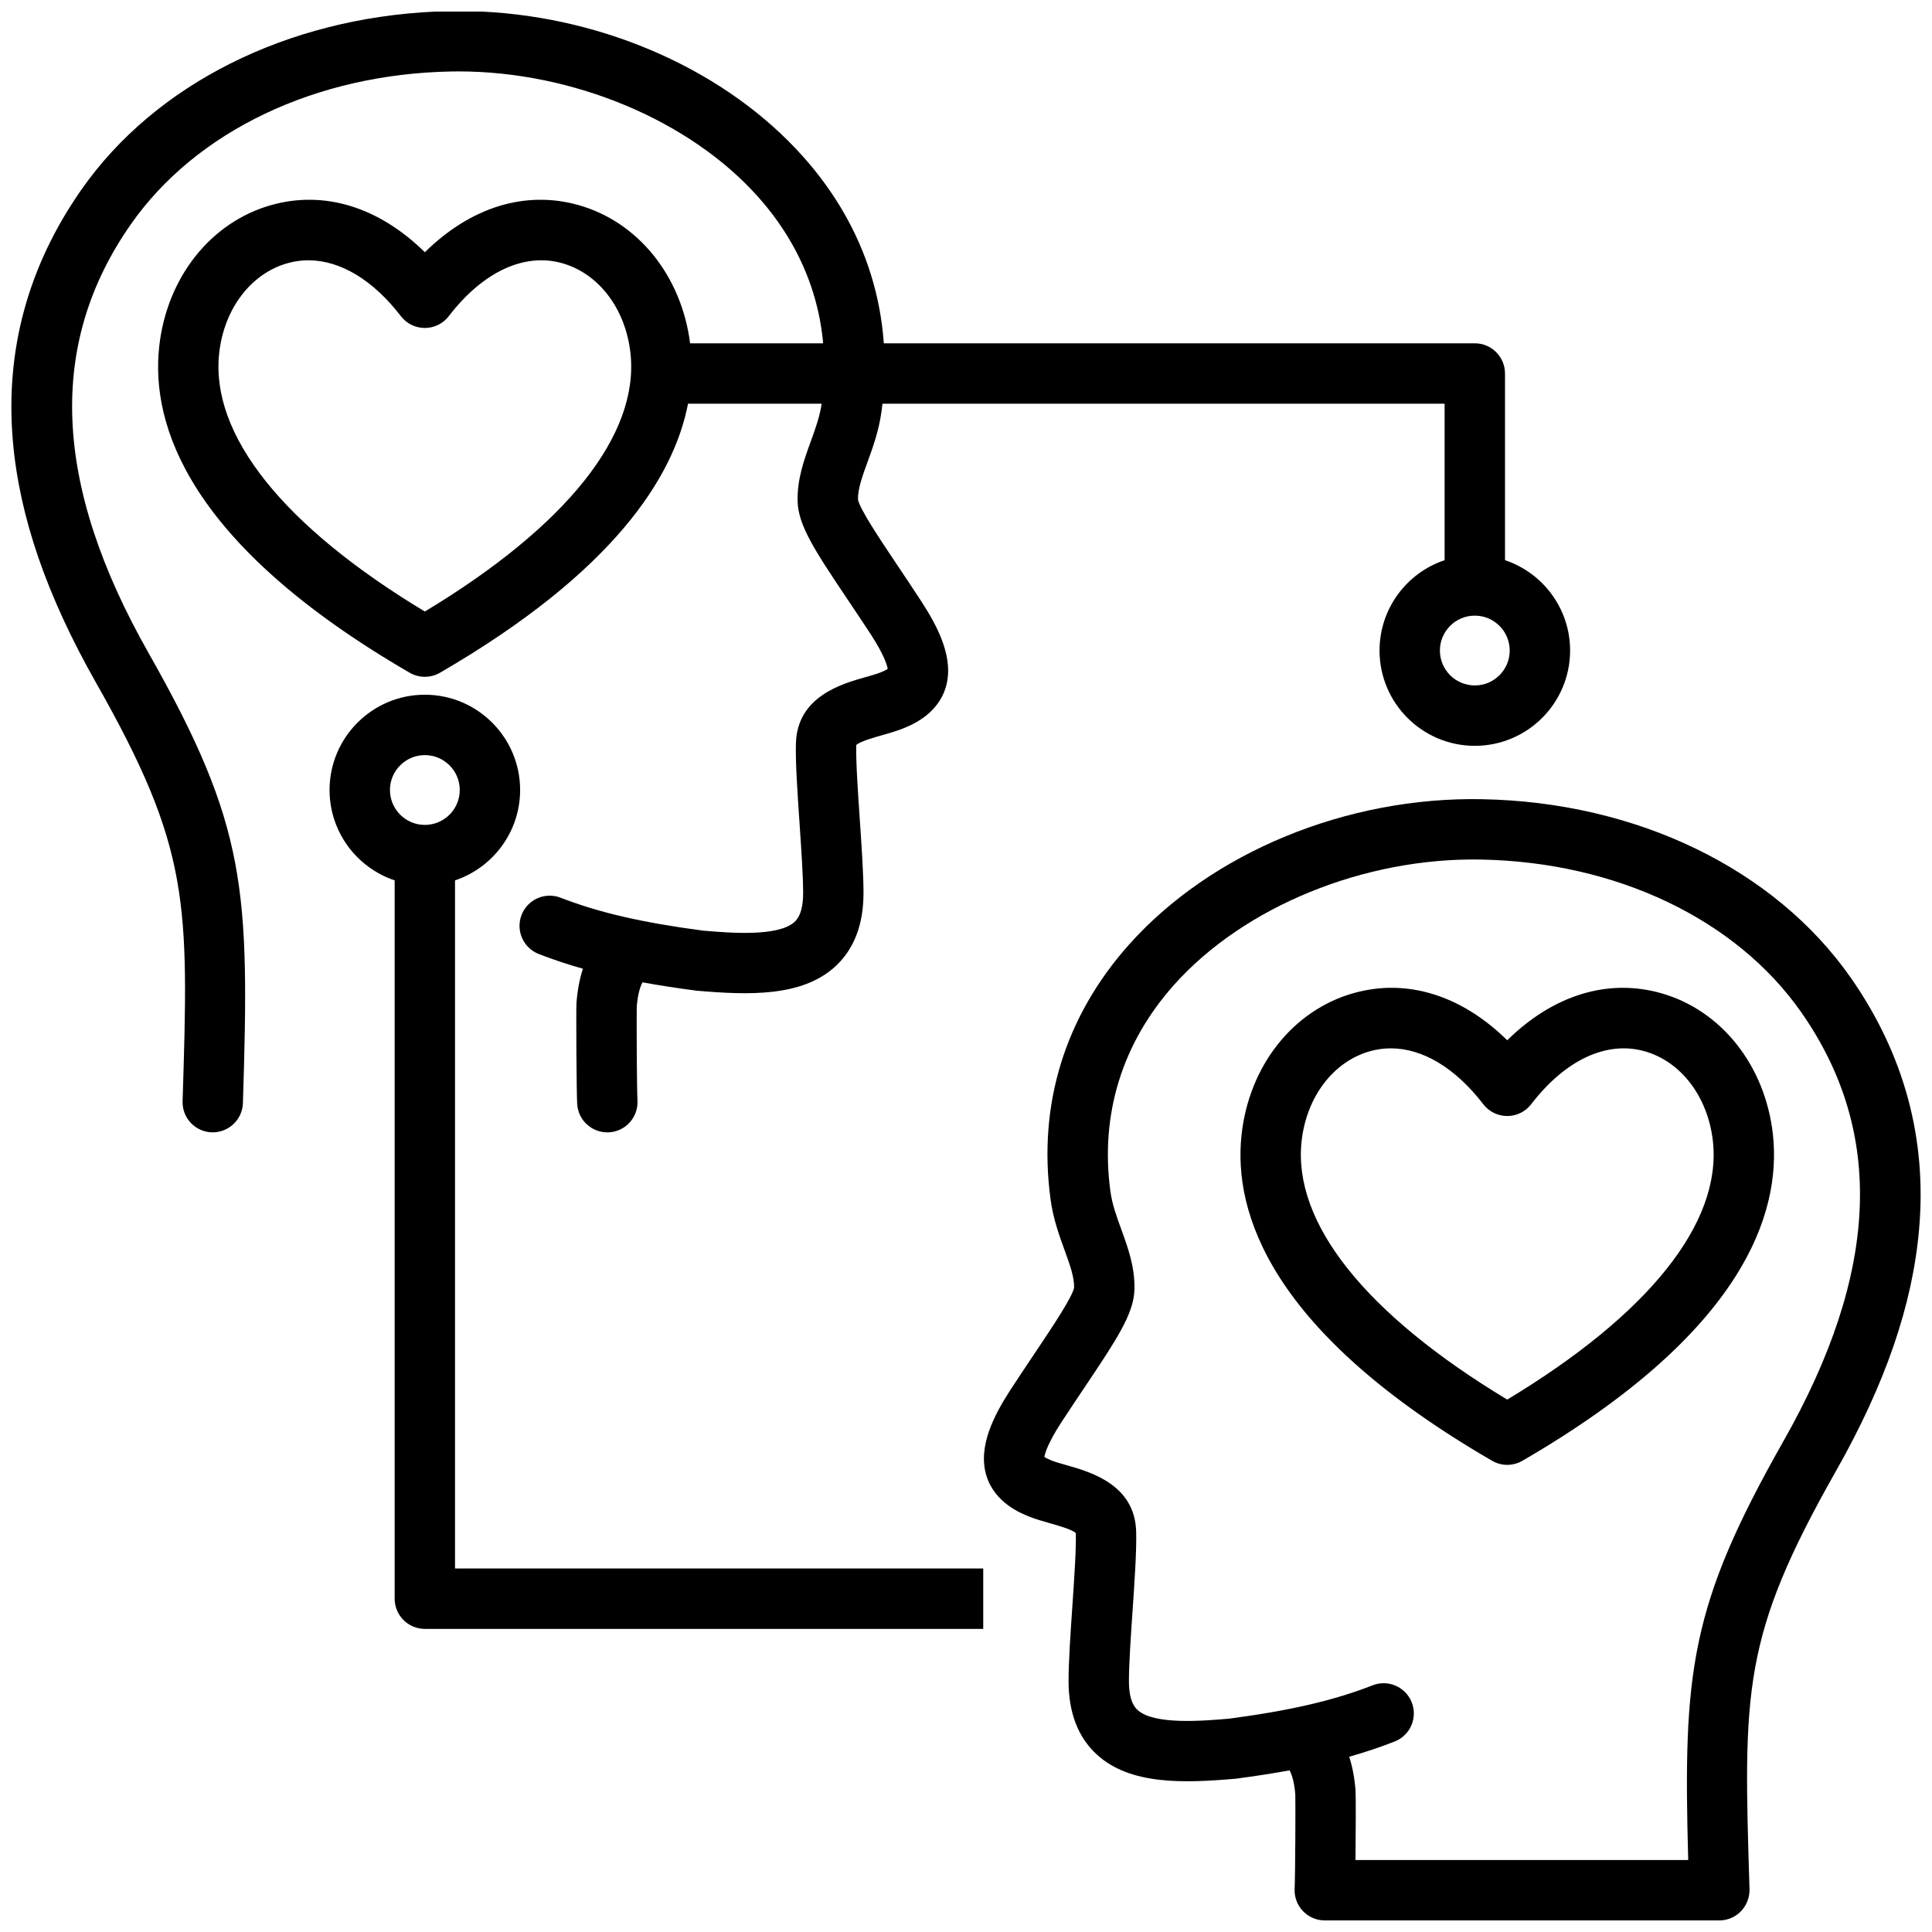
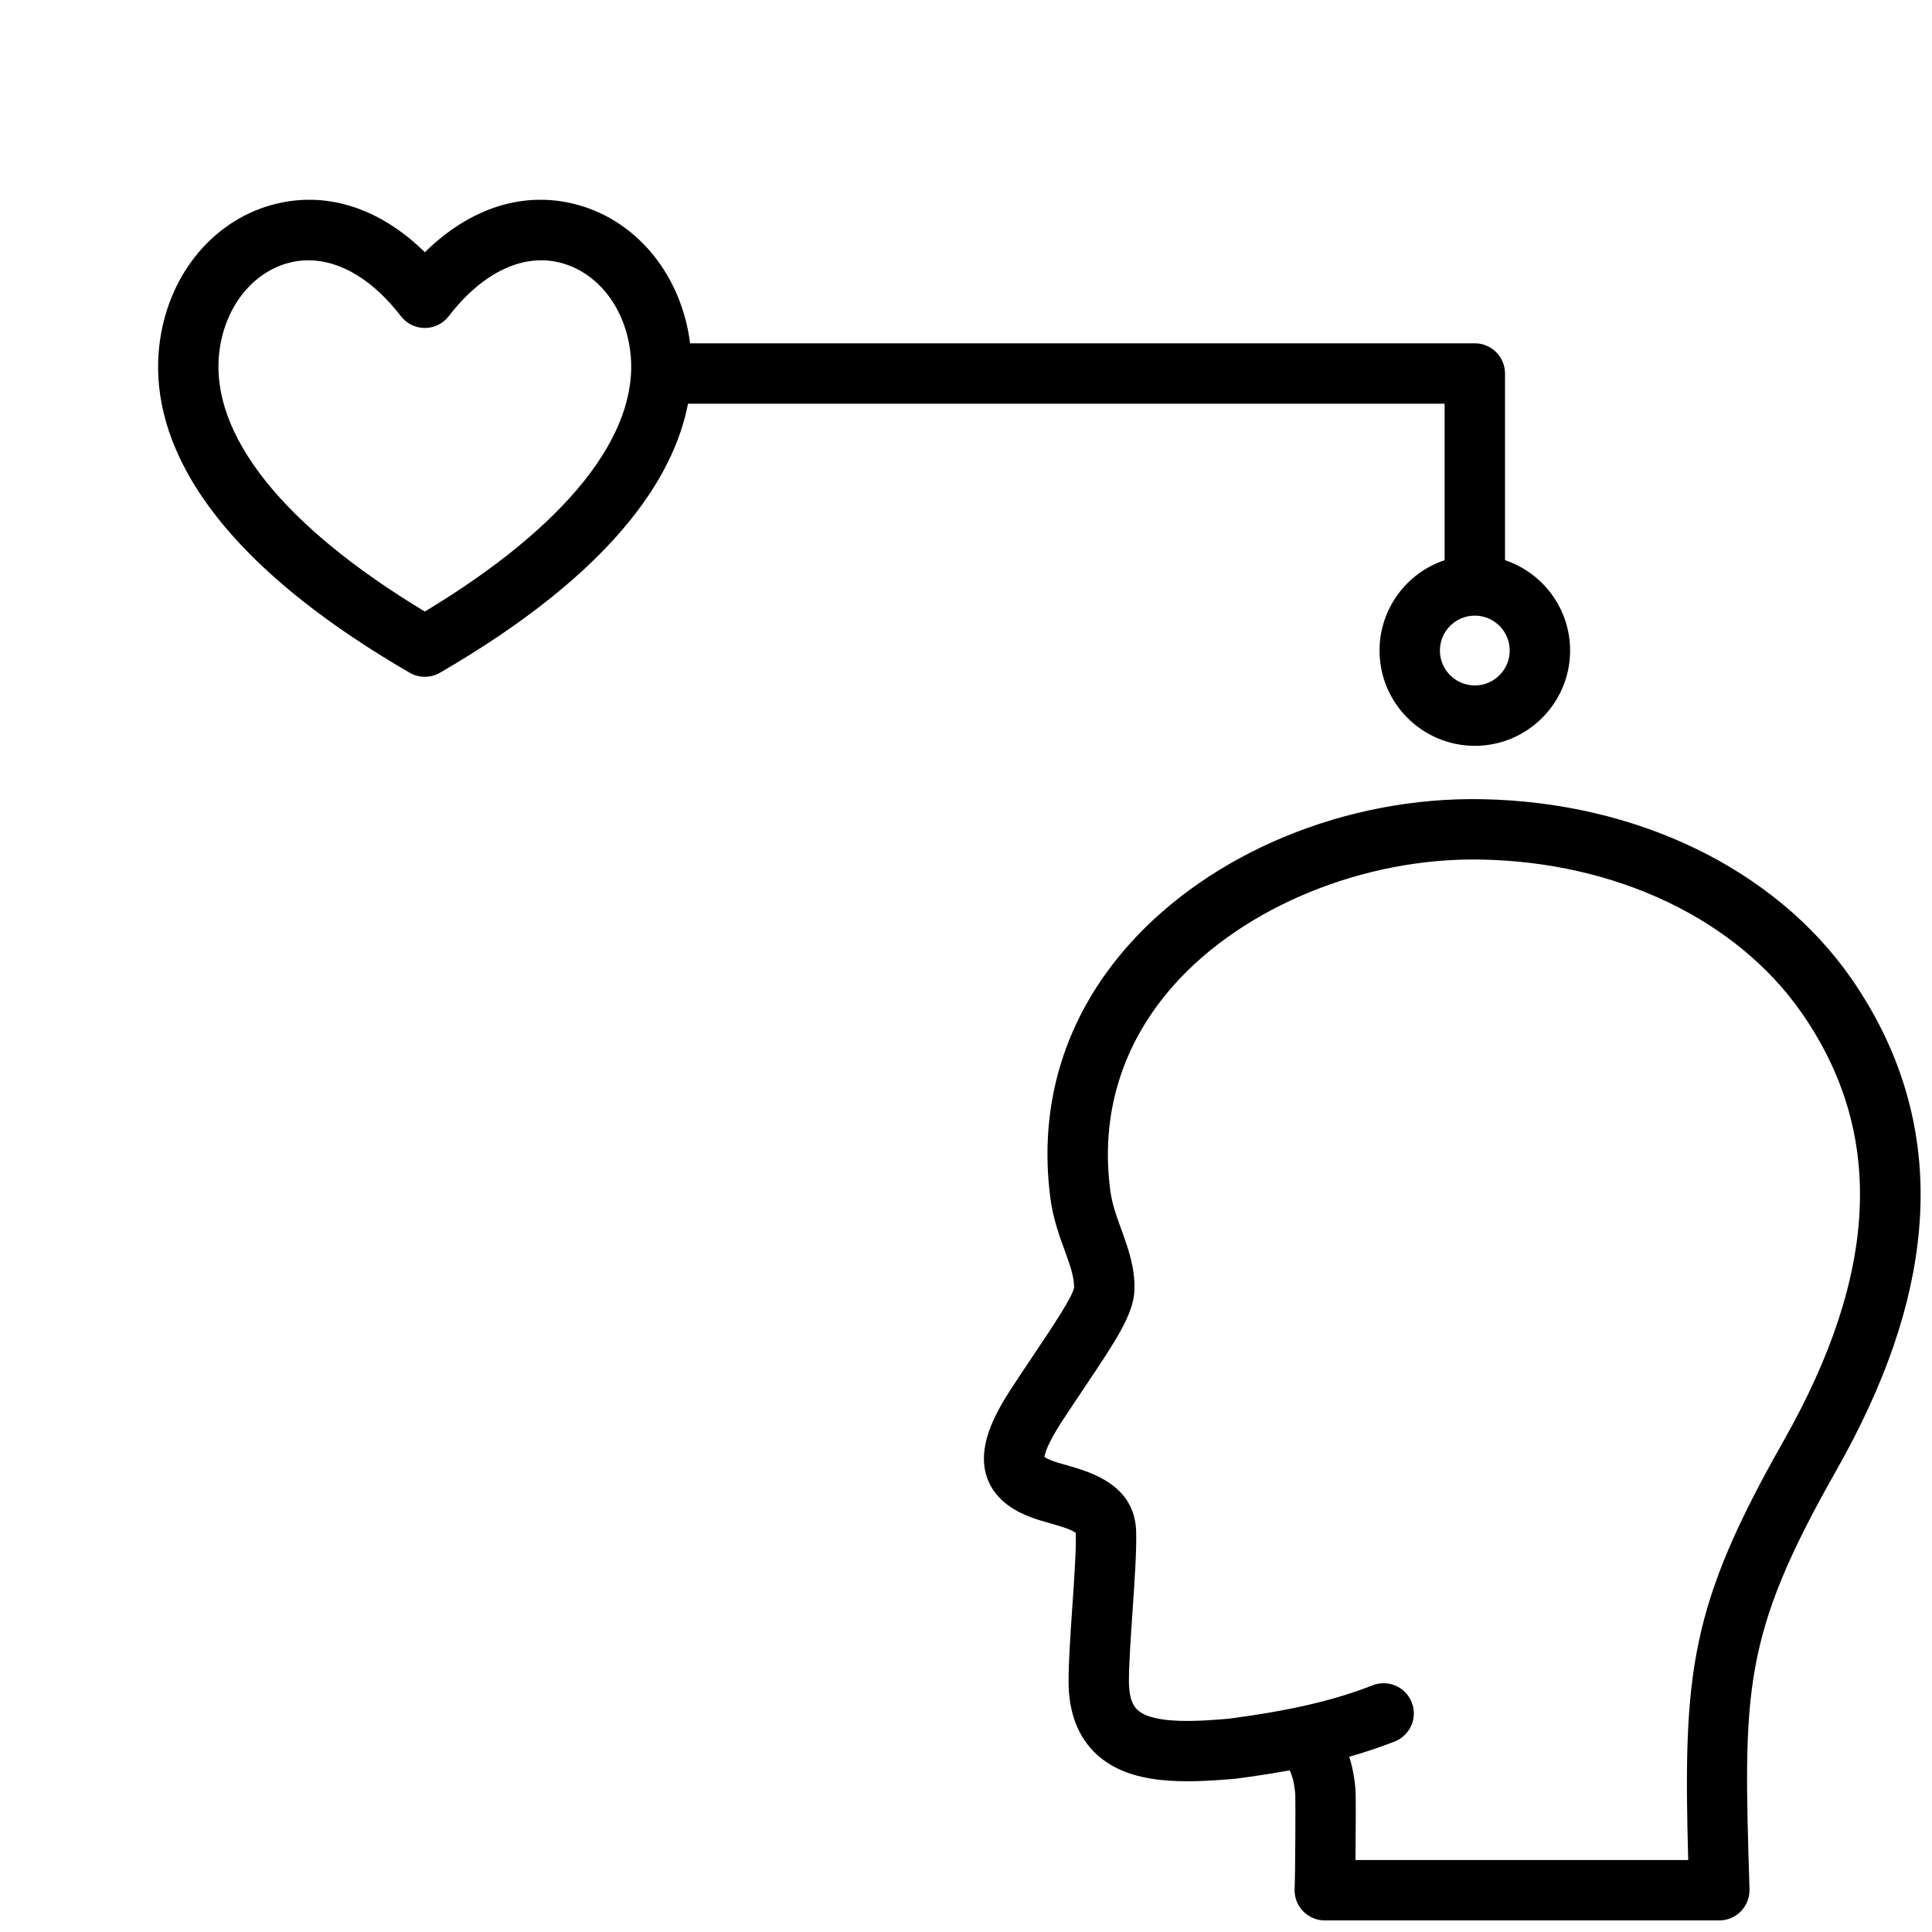
<svg xmlns="http://www.w3.org/2000/svg" id="Layer_1" viewBox="0 0 512 512" data-name="Layer 1" width="300" height="300">
  <g width="100%" height="100%" transform="matrix(1,0,0,1,0,0)">
    <g fill-rule="evenodd">
-       <path d="m112.588 200.11c-5.101 0-9.247 4.151-9.247 9.247s4.146 9.252 9.247 9.252 9.252-4.151 9.252-9.252-4.151-9.247-9.252-9.247zm147.981 231.562h-147.981c-4.416 0-7.999-3.582-7.999-7.999v-190.365c-10.017-3.352-17.251-12.821-17.251-23.952 0-13.919 11.32-25.25 25.25-25.25s25.25 11.33 25.25 25.25c0 11.129-7.238 20.597-17.251 23.951v182.362h139.982v16.002z" fill="#000000" fill-opacity="1" data-original-color="#2e3760ff" stroke="none" stroke-opacity="1" />
      <path d="m343.278 475.62h.01zm15.94 17.309h88.174c-1.384-50.013.434-67.263 25.264-111.056 25.361-44.704 26.903-81.872 4.677-113.631-17.261-24.666-49.005-39.791-84.871-40.452-30.934-.579-62.861 12.473-81.361 33.244-13.751 15.443-19.58 34.333-16.841 54.626.458 3.452 1.649 6.716 2.903 10.168 1.789 4.918 3.626 10.004 3.476 15.901-.159 6.437-4.768 13.326-13.138 25.823-1.952 2.907-4.079 6.084-6.35 9.556-3.51 5.448-4.228 8.056-4.383 9.006.323.207.911.53 1.914.935.988.395 2.406.8 3.929 1.229 6.326 1.789 18.119 5.12 18.481 17.555.149 4.99-.391 12.864-.96 21.205-.473 6.875-.955 13.987-.955 18.471 0 5.554 1.731 7.141 2.305 7.661 4.33 3.978 17.227 2.902 24.295 2.29 16.335-2.17 27.704-4.817 37.983-8.838 4.122-1.61 8.761.424 10.371 4.537 1.61 4.118-.429 8.756-4.542 10.366-3.862 1.509-7.82 2.84-12.039 4.031.858 2.613 1.418 5.578 1.678 8.881.102 1.408.073 11.055-.01 18.49zm96.418 16.002h-104.567c-2.189 0-4.291-.906-5.8-2.502s-2.3-3.741-2.179-5.935c.169-3.124.251-22.728.178-24.936-.251-3.086-.839-5.154-1.519-6.393-4.32.791-8.972 1.509-14.049 2.184-.121.019-.241.029-.362.039-13.717 1.186-27.858 1.668-36.676-6.427-4.961-4.547-7.483-11.089-7.483-19.444 0-5.034.497-12.42.989-19.561.521-7.594 1.051-15.443.931-19.652v-.024c-.979-.95-4.778-2.02-6.851-2.604-1.846-.525-3.756-1.065-5.54-1.779-2.227-.897-9.021-3.626-11.258-10.694-2.473-7.762 2.059-16.262 6.278-22.805 2.333-3.563 4.494-6.794 6.47-9.744 4.691-6.996 9.99-14.917 10.453-17.439.039-2.849-1.152-6.133-2.531-9.922-1.422-3.91-3.028-8.336-3.717-13.49-3.385-25.062 3.799-48.373 20.746-67.413 21.802-24.473 57.659-39.285 93.603-38.595 40.977.757 77.494 18.432 97.696 47.274 14.127 20.235 20.25 42.684 18.128 66.723-1.736 19.989-8.919 40.914-21.986 63.98-25.023 44.111-24.589 58.262-22.95 110.911.048 2.16-.772 4.262-2.266 5.815-1.494 1.552-3.568 2.435-5.737 2.435z" fill="#000000" fill-opacity="1" data-original-color="#ff695aff" stroke="none" stroke-opacity="1" />
-       <path d="m368.576 277.822c-1.856 0-3.698.255-5.516.762-9.739 2.739-16.86 12.135-18.133 23.933-2.319 21.595 17 45.784 54.501 68.391 37.511-22.607 56.835-46.796 54.52-68.391-1.302-11.798-8.399-21.195-18.138-23.933-10.053-2.825-21.002 2.295-30.033 14.045-1.519 1.972-3.857 3.129-6.35 3.129-2.478 0-4.831-1.157-6.34-3.129-7.401-9.628-16.079-14.806-24.512-14.806zm30.852 110.381c-1.379 0-2.767-.362-4.011-1.085-58.869-34.145-68.599-65.783-66.4-86.313 1.972-18.336 13.645-33.104 29.709-37.621 14.122-3.973 28.581.569 40.702 12.497 12.13-11.928 26.59-16.465 40.712-12.497 16.074 4.518 27.742 19.285 29.719 37.621 2.17 20.53-7.522 52.167-66.41 86.313-1.239.723-2.627 1.085-4.021 1.085z" fill="#000000" fill-opacity="1" data-original-color="#2e3760ff" stroke="none" stroke-opacity="1" />
-       <path d="m160.937 300.087c-4.218 0-7.748-3.298-7.979-7.56-.179-3.211-.318-24.782-.179-26.841.27-3.341.839-6.335 1.702-8.968-4.094-1.152-7.941-2.44-11.692-3.891-4.122-1.601-6.162-6.234-4.571-10.352 1.601-4.122 6.229-6.166 10.352-4.571 10.197 3.953 21.47 6.562 37.679 8.717 7.059.608 19.956 1.688 24.3-2.295.559-.521 2.29-2.102 2.29-7.656 0-4.489-.482-11.596-.95-18.466-.569-8.341-1.104-16.219-.96-21.214.357-12.435 12.15-15.766 18.49-17.555 1.509-.429 2.936-.834 3.92-1.23 1.008-.4 1.591-.723 1.909-.93-.14-.95-.872-3.568-4.402-9.045-2.247-3.433-4.378-6.615-6.33-9.522-8.37-12.497-12.979-19.382-13.138-25.824-.15-5.896 1.697-10.978 3.481-15.896 1.258-3.457 2.44-6.721 2.907-10.173 2.734-20.293-3.085-39.184-16.846-54.627-18.114-20.327-49.091-33.263-79.394-33.263-.66 0-1.307.01-1.957.019-35.881.665-67.601 15.79-84.862 40.456-22.231 31.758-20.708 68.927 4.653 113.631 26.156 46.112 26.778 62.794 25.018 119.301-.13 4.417-3.862 7.869-8.24 7.753-4.421-.14-7.892-3.833-7.748-8.249 1.639-52.65 2.078-66.801-22.945-110.912-13.076-23.061-20.289-43.985-22.029-63.975-2.097-24.044 4.021-46.493 18.181-66.723 19.555-27.945 54.439-45.402 93.849-47.157h12.259c33.044 1.569 65.074 15.918 85.164 38.479 16.962 19.035 24.131 42.346 20.751 67.408-.689 5.154-2.3 9.585-3.722 13.49-1.379 3.794-2.57 7.078-2.526 9.923.458 2.521 5.757 10.443 10.448 17.439 1.982 2.951 4.137 6.181 6.441 9.71 4.248 6.576 8.78 15.081 6.306 22.839-2.237 7.073-9.03 9.797-11.258 10.694-1.779.718-3.693 1.258-5.54 1.779-2.068.588-5.863 1.659-6.851 2.604v.024c-.12 4.214.42 12.068.931 19.662.492 7.14.988 14.522.988 19.551 0 8.355-2.517 14.898-7.478 19.449-8.823 8.09-22.95 7.613-36.671 6.427-.13-.01-.251-.024-.367-.043-5.082-.67-9.735-1.389-14.05-2.179-.67 1.234-1.263 3.303-1.523 6.408-.067 2.271.01 21.797.188 24.917.241 4.412-3.139 8.187-7.546 8.428-.149.01-.304.01-.453.01z" fill="#000000" fill-opacity="1" data-original-color="#2e3760ff" stroke="none" stroke-opacity="1" />
      <path d="m81.731 68.982c-1.861 0-3.703.251-5.511.762-9.754 2.739-16.87 12.131-18.143 23.929-2.319 21.595 17 45.784 54.511 68.392 37.501-22.608 56.82-46.797 54.501-68.392-1.268-11.798-8.389-21.19-18.129-23.929-10.052-2.825-21.002 2.295-30.032 14.045-1.509 1.972-3.862 3.129-6.34 3.129-2.488 0-4.831-1.157-6.35-3.129-7.401-9.628-16.079-14.807-24.507-14.807zm309.11 94.167c-5.115 0-9.252 4.151-9.252 9.252s4.137 9.247 9.252 9.247 9.247-4.147 9.247-9.247-4.151-9.252-9.247-9.252zm0 34.502c-13.934 0-25.25-11.33-25.25-25.25 0-11.129 7.229-20.598 17.246-23.95v-41.471h-200.504c-3.764 19.506-19.772 44.637-65.733 71.299-1.239.718-2.633 1.08-4.011 1.08-1.389 0-2.782-.362-4.021-1.08-58.869-34.15-68.599-65.788-66.39-86.313 1.962-18.336 13.63-33.109 29.714-37.626 14.117-3.968 28.567.569 40.698 12.502 12.121-11.933 26.58-16.47 40.702-12.502 15.789 4.436 27.315 18.757 29.592 36.638h207.958c4.407 0 7.999 3.582 7.999 8.003v49.47c10.013 3.353 17.251 12.821 17.251 23.95 0 13.919-11.33 25.25-25.25 25.25z" fill="#000000" fill-opacity="1" data-original-color="#ff695aff" stroke="none" stroke-opacity="1" />
    </g>
  </g>
</svg>